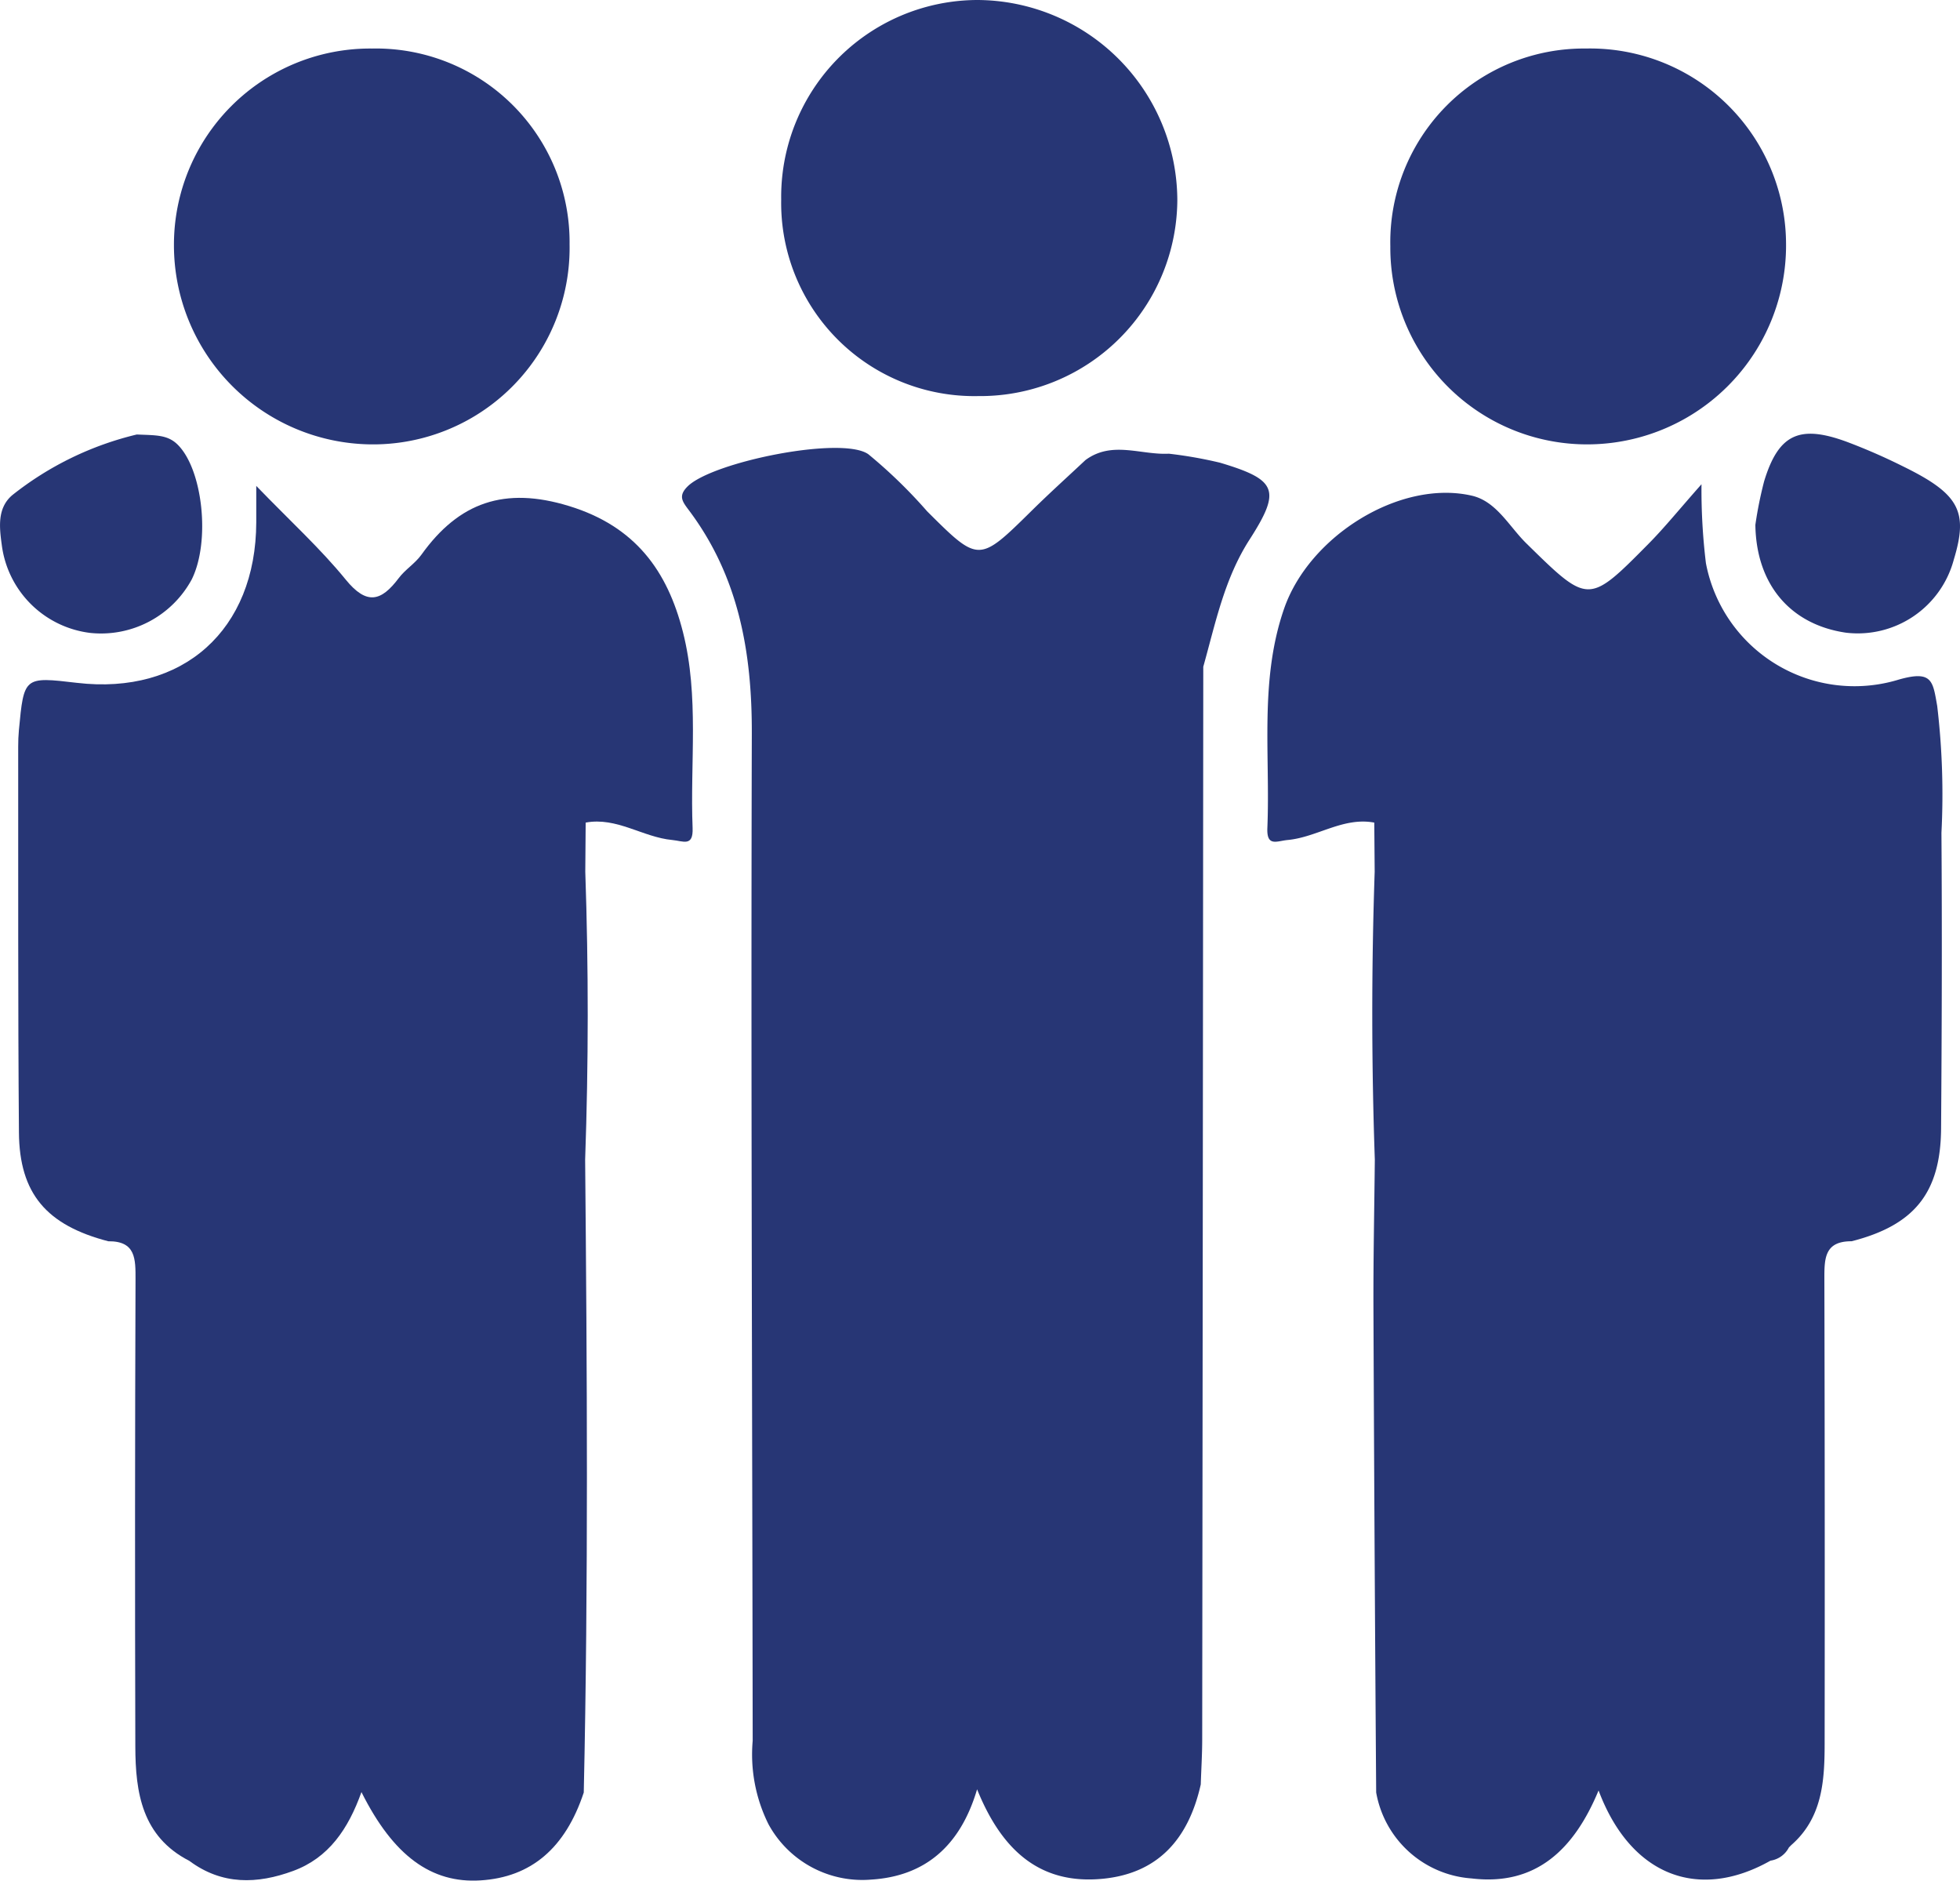
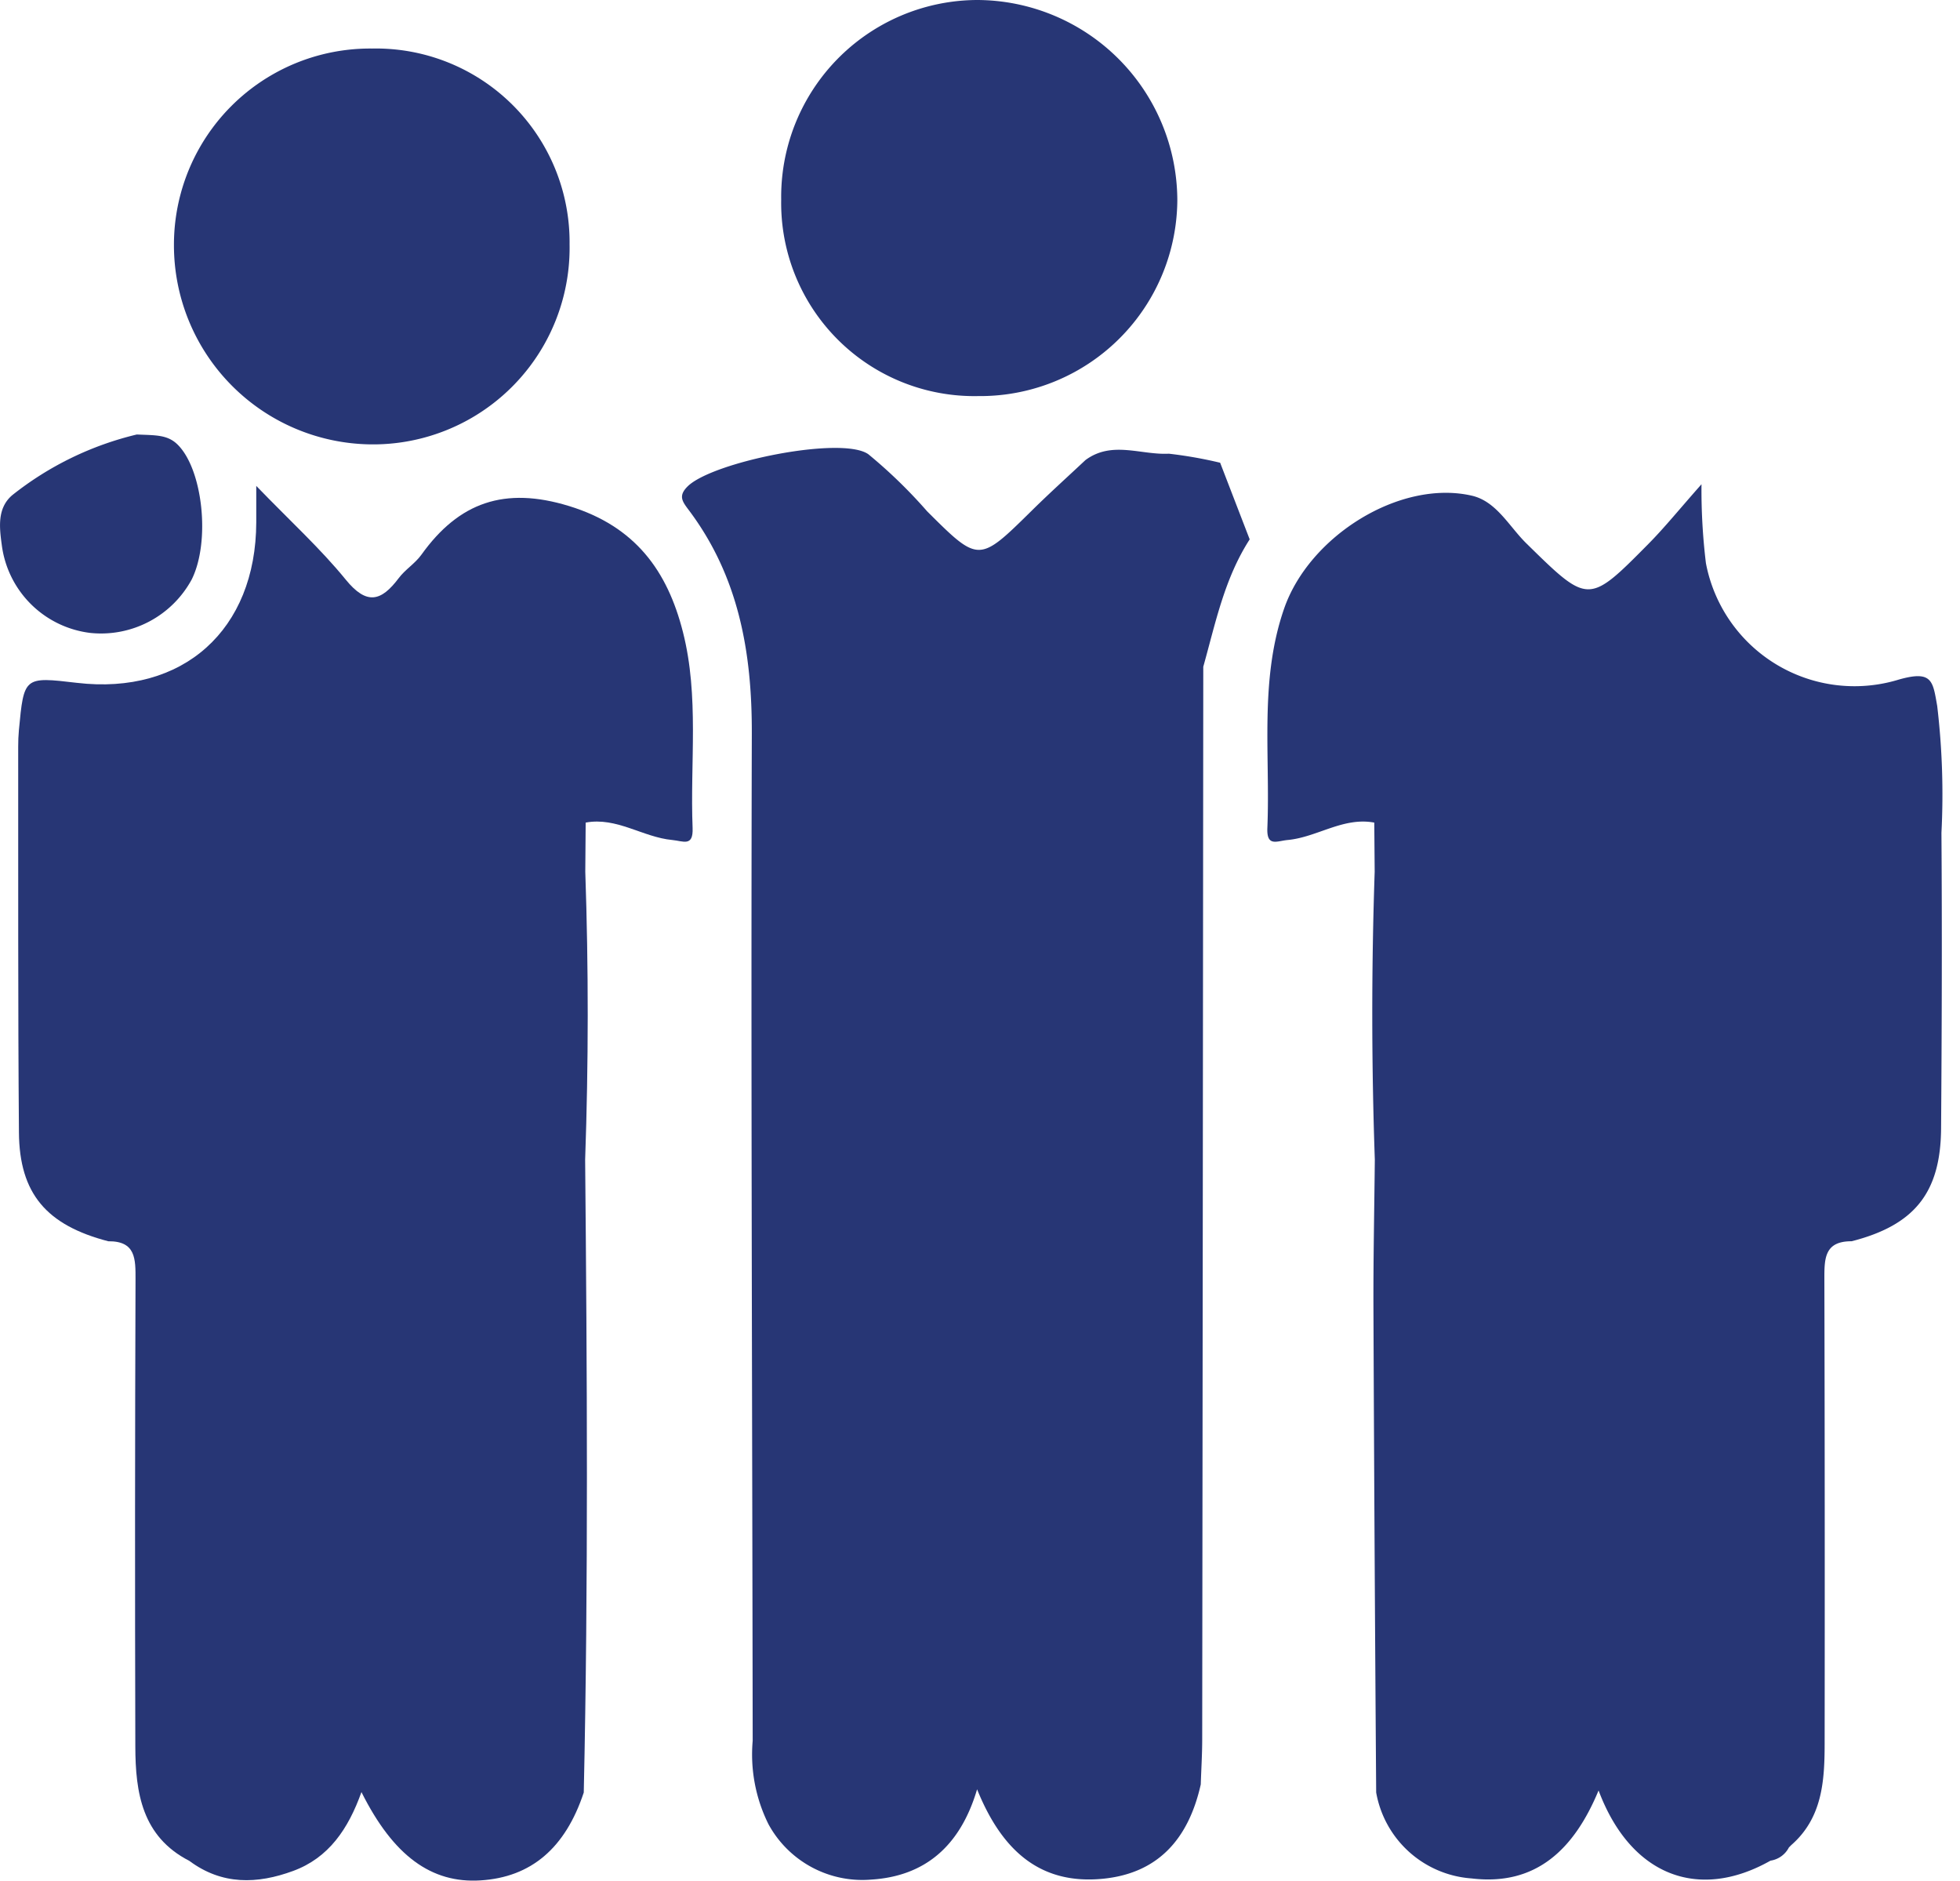
<svg xmlns="http://www.w3.org/2000/svg" viewBox="0 0 126.201 121.079">
  <path d="M124.734,45.456c-.284-1.613-.316-2.313-2.465-1.706a9.738,9.738,0,0,1-12.428-7.493,39.276,39.276,0,0,1-.285-5.08c-1.454,1.642-2.386,2.8-3.426,3.85-3.867,3.909-3.857,3.872-7.849-.041-1.112-1.09-1.926-2.708-3.512-3.073-4.6-1.058-10.459,2.572-12.088,7.273-1.6,4.619-.885,9.4-1.078,14.123-.051,1.23.609.837,1.307.772,1.9-.177,3.571-1.494,5.577-1.12q.013,1.581.026,3.163-.314,9.268.009,18.537c-.032,3.173-.1,6.347-.089,9.52q.063,15.609.176,31.219a6.717,6.717,0,0,0,6.145,5.537c4.163.5,6.614-1.895,8.175-5.664,2.052,5.471,6.412,7.153,11.07,4.52a1.6,1.6,0,0,0,1.184-.848l.148-.15c2-1.743,2.151-4.115,2.154-6.509q.02-14.94-.017-29.879c0-1.329-.032-2.5,1.753-2.492,4.04-1.033,5.732-3.112,5.762-7.266.046-6.342.067-12.684.023-19.026A48.419,48.419,0,0,0,124.734,45.456Z" style="fill:#273675" />
  <path d="M43.973,40.691c-1-3.946-3.075-6.807-7.335-8.112-4.148-1.271-7.084-.243-9.5,3.128-.4.565-1.048.957-1.466,1.515-1.127,1.5-2.06,1.756-3.414.092-1.624-1.994-3.548-3.744-5.758-6.03,0,1.307,0,1.824,0,2.341-.018,6.937-4.72,11.144-11.553,10.337-3.4-.4-3.406-.4-3.731,3.055-.033.35-.045.7-.045,1.056.008,8.279-.019,16.558.048,24.837.031,3.946,1.78,5.97,5.751,7.005,1.776-.019,1.76,1.139,1.756,2.47q-.054,15.028-.013,30.059c.007,2.971.43,5.8,3.479,7.363,2.1,1.565,4.369,1.5,6.681.648,2.29-.84,3.55-2.7,4.4-5.077,2.054,4.114,4.512,5.883,7.656,5.686,3.268-.2,5.471-2.076,6.658-5.658.3-13.581.213-27.163.089-40.745q.328-9.269.009-18.537l.025-3.164c2.006-.372,3.674.944,5.577,1.121.7.065,1.356.458,1.308-.772C44.427,49.1,45.028,44.838,43.973,40.691Z" style="fill:#273675" />
-   <path d="M78.563,29.792a27.588,27.588,0,0,0-3.3-.582c-1.8.095-3.669-.854-5.374.412-1.149,1.078-2.32,2.133-3.441,3.239-3.423,3.374-3.415,3.381-6.752.058a32.061,32.061,0,0,0-3.786-3.675c-1.7-1.2-10.042.492-11.636,2.072-.614.609-.345.965.069,1.516,3.212,4.268,4.08,9.141,4.065,14.4-.062,21.615.03,43.231.056,64.847a10.083,10.083,0,0,0,1.018,5.37,6.88,6.88,0,0,0,6.608,3.563c3.446-.213,5.736-2.136,6.823-5.813,1.575,3.9,4.031,6.171,8.129,5.756,3.419-.346,5.457-2.432,6.273-6.069.032-.968.092-1.936.093-2.9q.041-34.53.069-69.06c.788-2.808,1.358-5.671,2.988-8.2C82.506,31.546,82.217,30.885,78.563,29.792Z" style="fill:#273675" />
+   <path d="M78.563,29.792a27.588,27.588,0,0,0-3.3-.582c-1.8.095-3.669-.854-5.374.412-1.149,1.078-2.32,2.133-3.441,3.239-3.423,3.374-3.415,3.381-6.752.058a32.061,32.061,0,0,0-3.786-3.675c-1.7-1.2-10.042.492-11.636,2.072-.614.609-.345.965.069,1.516,3.212,4.268,4.08,9.141,4.065,14.4-.062,21.615.03,43.231.056,64.847a10.083,10.083,0,0,0,1.018,5.37,6.88,6.88,0,0,0,6.608,3.563c3.446-.213,5.736-2.136,6.823-5.813,1.575,3.9,4.031,6.171,8.129,5.756,3.419-.346,5.457-2.432,6.273-6.069.032-.968.092-1.936.093-2.9q.041-34.53.069-69.06c.788-2.808,1.358-5.671,2.988-8.2Z" style="fill:#273675" />
  <path d="M23.866,28.61A12.656,12.656,0,0,0,36.674,15.725a12.469,12.469,0,0,0-12.726-12.6A12.632,12.632,0,0,0,11.2,15.782,12.823,12.823,0,0,0,23.866,28.61Z" style="fill:#273675" />
-   <path d="M102.2,28.61A12.81,12.81,0,0,0,115,15.652,12.619,12.619,0,0,0,102.115,3.124,12.471,12.471,0,0,0,89.521,15.857,12.663,12.663,0,0,0,102.2,28.61Z" style="fill:#273675" />
  <path d="M62.984,25.5A12.692,12.692,0,0,0,75.806,12.888,12.931,12.931,0,0,0,62.888,0,12.672,12.672,0,0,0,50.3,12.848,12.434,12.434,0,0,0,62.984,25.5Z" style="fill:#273675" />
-   <path d="M122.515,30.017a38.248,38.248,0,0,0-3.586-1.566c-3.069-1.135-4.415-.5-5.339,2.533a25.576,25.576,0,0,0-.565,2.806c.056,3.875,2.288,6.427,5.828,6.943a6.4,6.4,0,0,0,6.948-4.7C126.747,32.915,126.156,31.8,122.515,30.017Z" style="fill:#273675" />
  <path d="M5.822,40.75A6.642,6.642,0,0,0,12.348,37.3c1.217-2.463.7-7.1-.92-8.684-.651-.637-1.418-.589-2.621-.642A20.549,20.549,0,0,0,.8,31.871c-.992.832-.839,2.091-.686,3.21A6.539,6.539,0,0,0,5.822,40.75Z" style="fill:#273675" />
</svg>